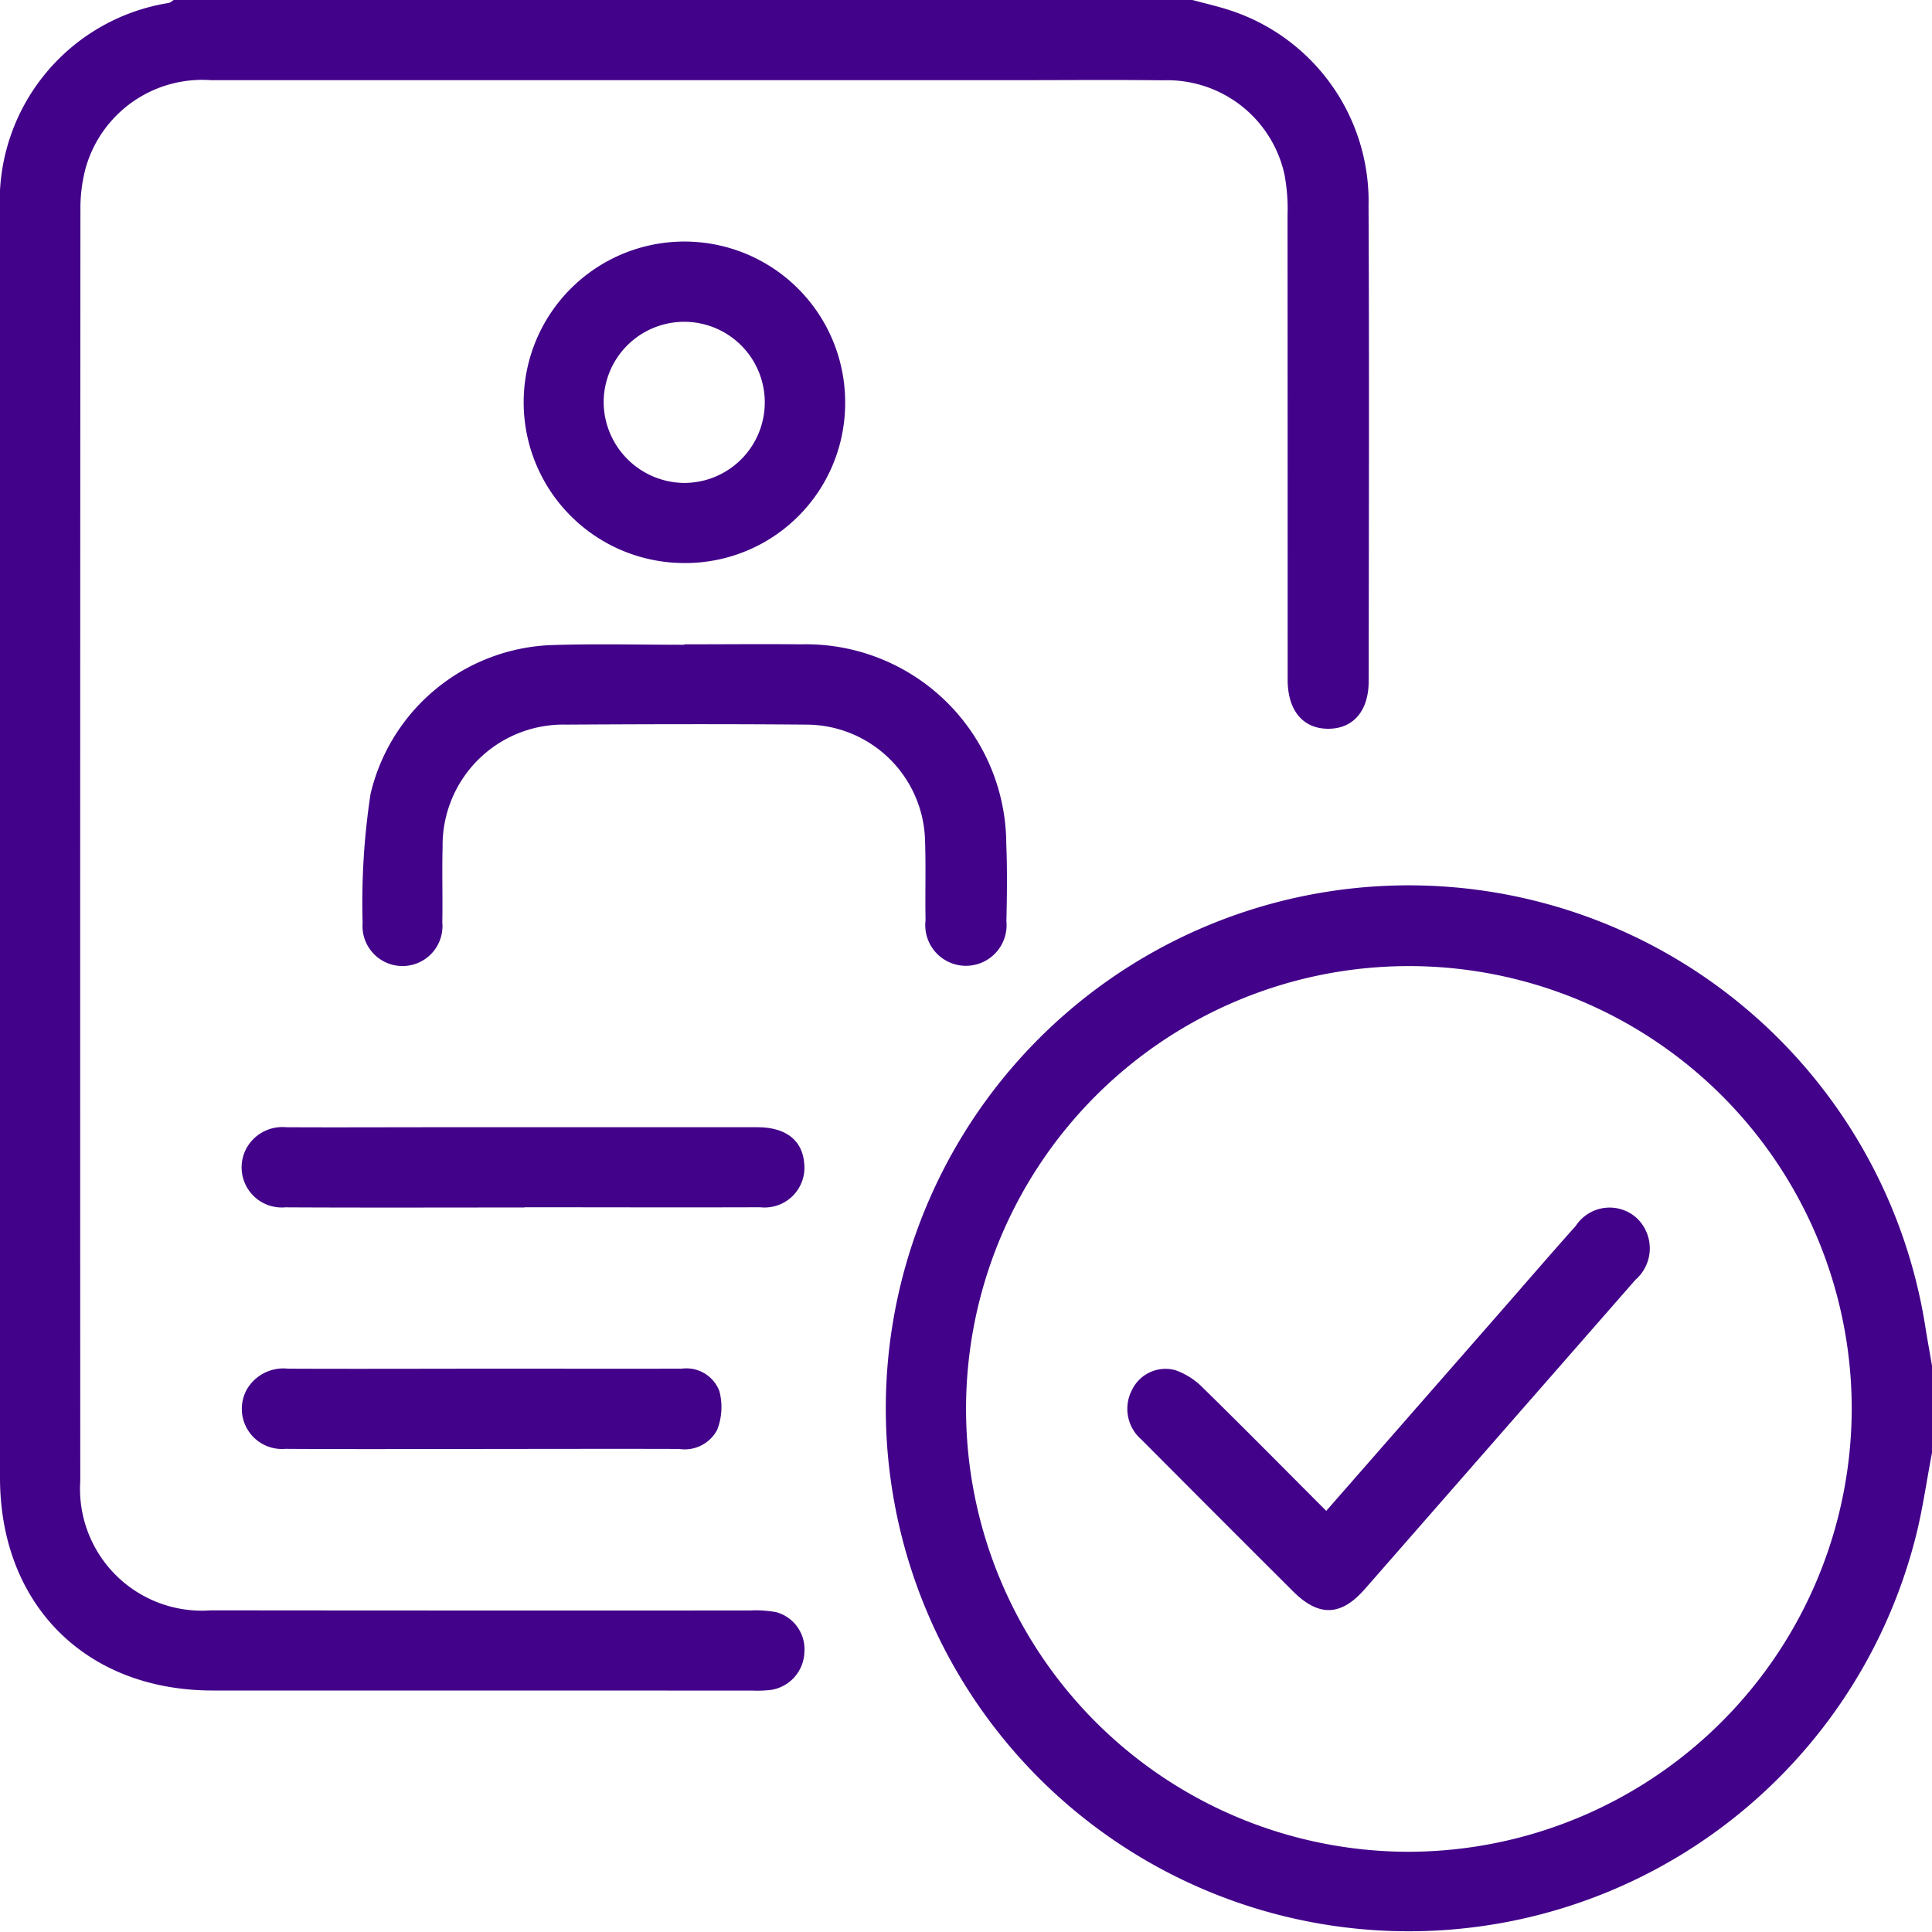
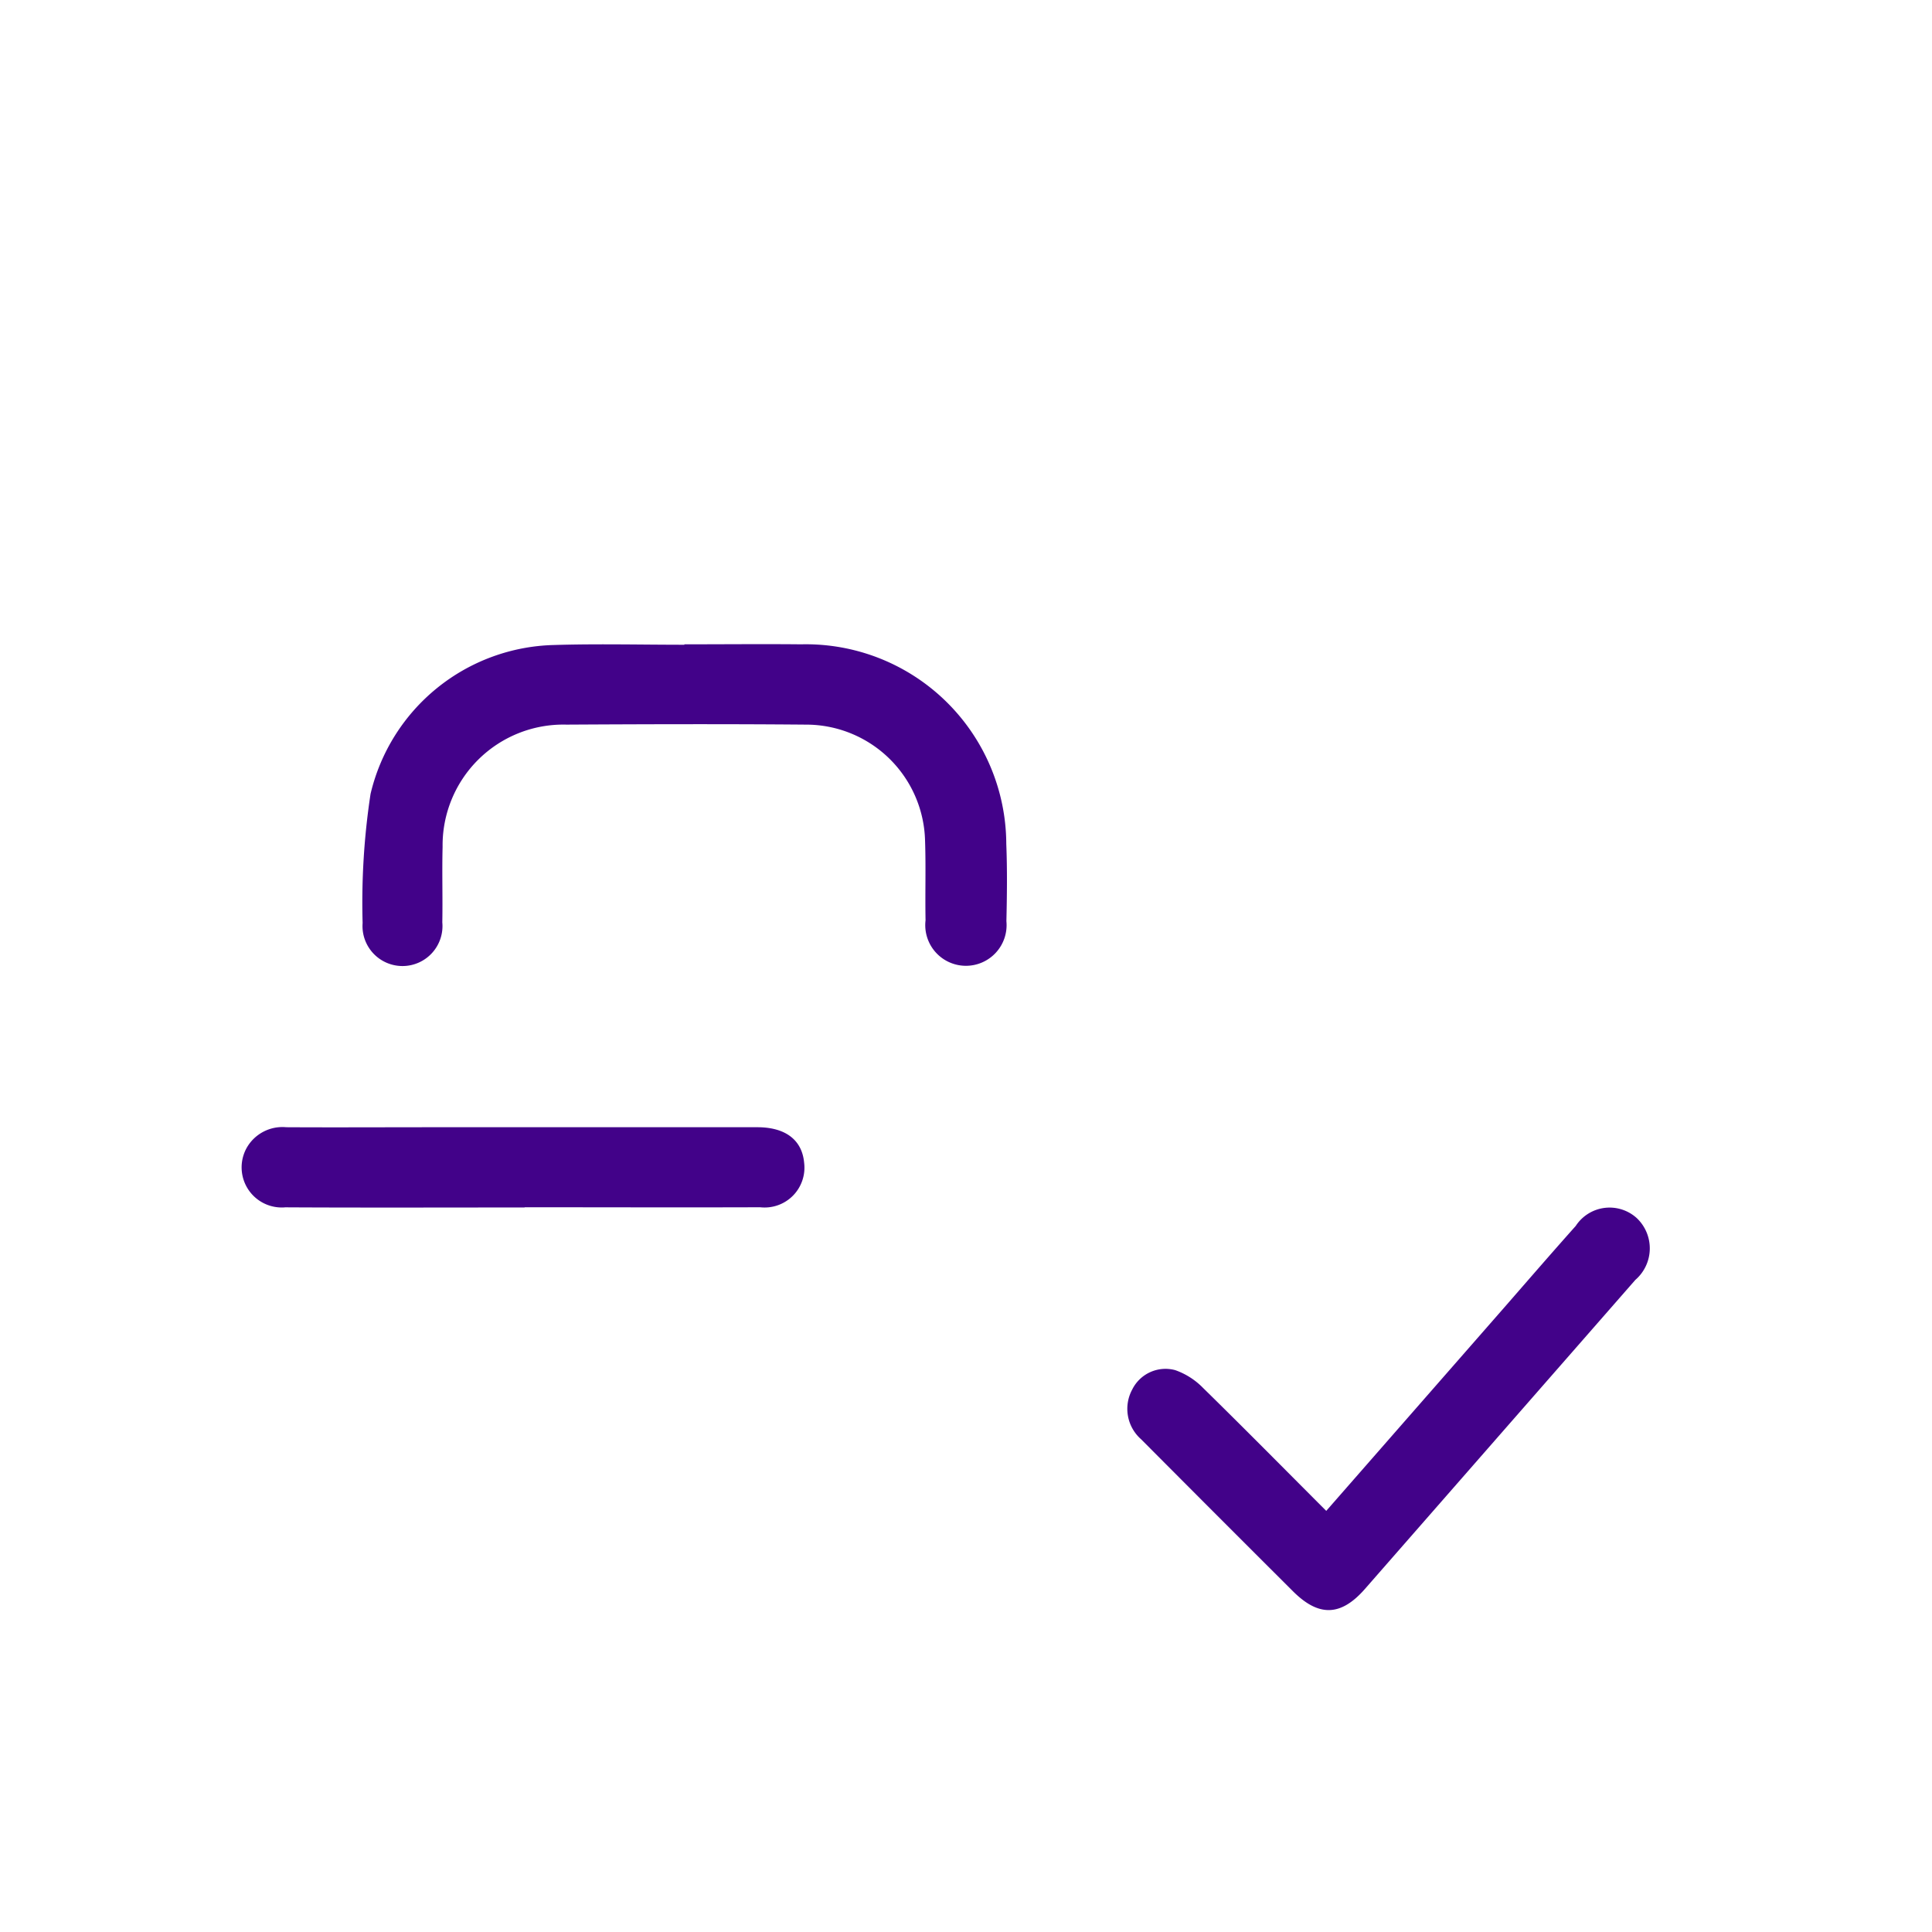
<svg xmlns="http://www.w3.org/2000/svg" id="Group_361" data-name="Group 361" width="80" height="79.999" viewBox="0 0 80 79.999">
  <defs>
    <clipPath id="clip-path">
      <rect id="Rectangle_249" data-name="Rectangle 249" width="80" height="79.999" fill="#420289" />
    </clipPath>
  </defs>
  <g id="Group_360" data-name="Group 360" clip-path="url(#clip-path)">
-     <path id="Path_186" data-name="Path 186" d="M49.375,0c.5.134,1,.249,1.494.406a8.322,8.322,0,0,1,5.8,8.117c.031,6.561.012,13.122.005,19.683,0,1.254-.663,1.99-1.715,1.97-1.009-.019-1.618-.75-1.64-1.97,0-.208,0-.417,0-.625q0-9.334-.005-18.667a7.688,7.688,0,0,0-.13-1.705,4.969,4.969,0,0,0-5.01-3.884c-2.108-.024-4.218-.005-6.326-.005q-16.558,0-33.117,0A5.016,5.016,0,0,0,3.541,6.978a6.479,6.479,0,0,0-.211,1.7q-.016,26.321-.006,52.643a5.044,5.044,0,0,0,5.4,5.36q11.169.011,22.338.005a4.755,4.755,0,0,1,1.087.072,1.592,1.592,0,0,1,1.159,1.653,1.634,1.634,0,0,1-1.38,1.564,4.842,4.842,0,0,1-.779.028Q19.979,70,8.81,70C3.551,70,0,66.443,0,61.177q0-26.2,0-52.409A8.308,8.308,0,0,1,7,.12.678.678,0,0,0,7.188,0Z" transform="translate(0)" fill="#420289" />
-     <path id="Path_187" data-name="Path 187" d="M219.117,199.04c-.236,1.219-.4,2.458-.72,3.655a21.655,21.655,0,1,1,.422-9.01c.091.589.2,1.175.3,1.762Zm-3.324-1.821a18.337,18.337,0,1,0-18.347,18.343,18.38,18.38,0,0,0,18.347-18.343" transform="translate(-139.117 -138.884)" fill="#420289" />
    <path id="Path_188" data-name="Path 188" d="M85.245,127.791c1.613,0,3.227-.016,4.84,0a8.3,8.3,0,0,1,8.491,8.264c.043,1.065.029,2.134.005,3.2a1.684,1.684,0,1,1-3.348-.037c-.021-1.093.017-2.187-.02-3.278a4.929,4.929,0,0,0-4.938-4.824c-3.3-.028-6.61-.019-9.914,0a5,5,0,0,0-5.126,5.064c-.027,1.04.007,2.082-.012,3.122a1.656,1.656,0,1,1-3.3.029,29.9,29.9,0,0,1,.329-5.347,8.007,8.007,0,0,1,7.609-6.165c1.794-.055,3.591-.01,5.386-.01v-.017" transform="translate(-56.908 -101.111)" fill="#420289" />
-     <path id="Path_189" data-name="Path 189" d="M110.5,61.23a6.656,6.656,0,1,1,6.7-6.593,6.621,6.621,0,0,1-6.7,6.593m0-3.317a3.336,3.336,0,1,0-3.3-3.362,3.365,3.365,0,0,0,3.3,3.362" transform="translate(-82.204 -37.916)" fill="#420289" />
    <path id="Path_190" data-name="Path 190" d="M59.609,226.934c-3.3,0-6.607.012-9.911-.006a1.661,1.661,0,0,1-1.6-2.461,1.7,1.7,0,0,1,1.635-.856c2.055.011,4.11,0,6.165,0q6.672,0,13.344,0c1.175,0,1.857.534,1.94,1.476a1.649,1.649,0,0,1-1.822,1.838c-3.252.011-6.5,0-9.755,0" transform="translate(-37.884 -176.935)" fill="#420289" />
-     <path id="Path_191" data-name="Path 191" d="M57.892,274.834c-2.729,0-5.459.013-8.189-.005a1.663,1.663,0,0,1-1.6-2.456,1.753,1.753,0,0,1,1.708-.864c2.911.013,5.823,0,8.735,0,2.522,0,5.043.005,7.565,0a1.461,1.461,0,0,1,1.561.927,2.588,2.588,0,0,1-.092,1.609,1.522,1.522,0,0,1-1.574.788c-2.7-.009-5.407,0-8.111,0" transform="translate(-37.885 -214.835)" fill="#420289" />
    <path id="Path_192" data-name="Path 192" d="M231.834,252.089l7.456-8.519c.959-1.1,1.911-2.2,2.88-3.286a1.673,1.673,0,0,1,2.525-.326,1.725,1.725,0,0,1-.057,2.561q-5.6,6.4-11.2,12.8c-.993,1.132-1.908,1.159-2.975.095q-3.15-3.14-6.288-6.294a1.678,1.678,0,0,1-.369-2.064,1.538,1.538,0,0,1,1.781-.8,3,3,0,0,1,1.153.738c1.69,1.655,3.351,3.34,5.1,5.09" transform="translate(-176.922 -189.521)" fill="#420289" />
  </g>
</svg>